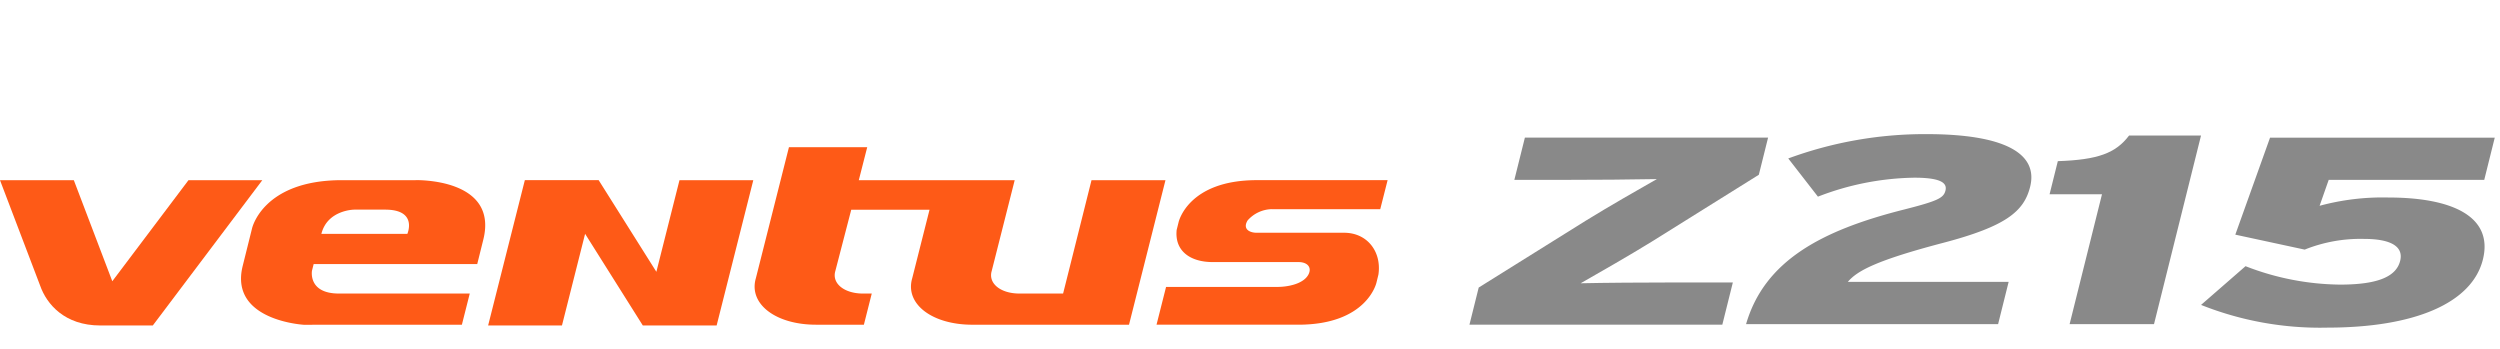
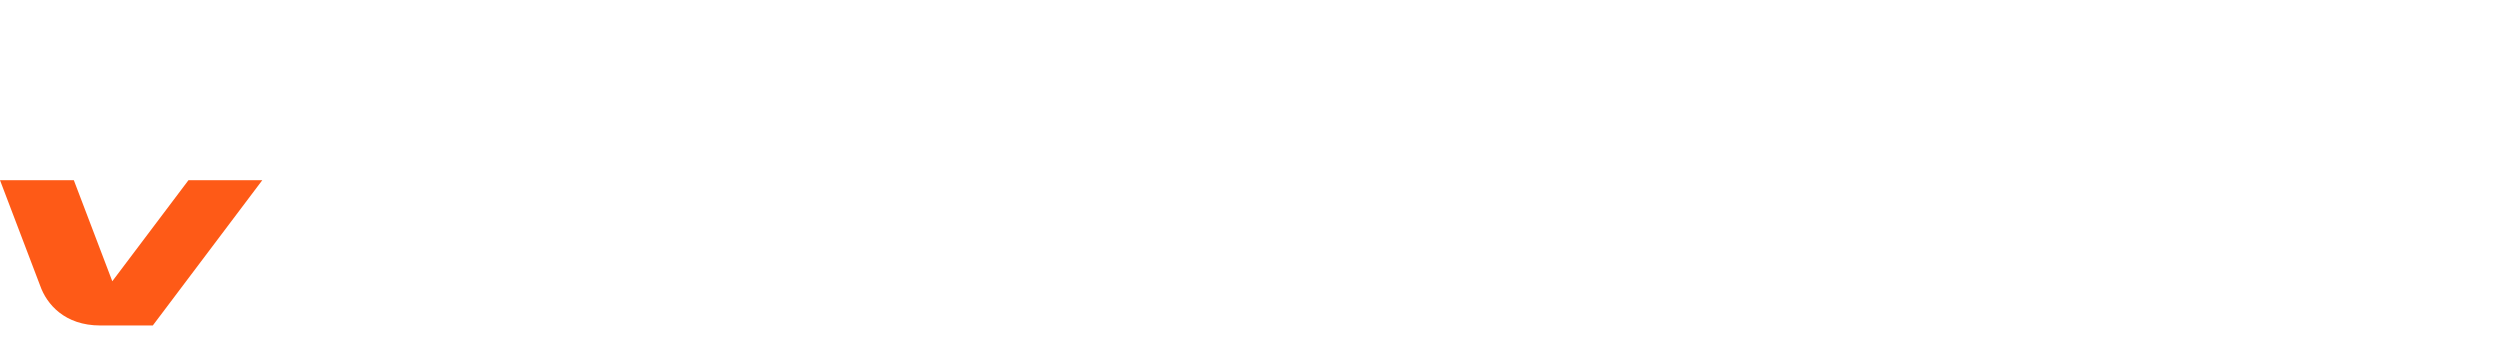
<svg xmlns="http://www.w3.org/2000/svg" width="373" height="52" viewBox="0 0 373 52">
  <defs>
    <clipPath id="clip-path">
      <rect id="사각형_13314" data-name="사각형 13314" width="373" height="52" transform="translate(320.442 855.18)" fill="none" stroke="#707070" stroke-width="1" />
    </clipPath>
    <clipPath id="clip-path-2">
      <rect id="사각형_13342" data-name="사각형 13342" width="372.218" height="28.872" fill="none" />
    </clipPath>
  </defs>
  <g id="bi_Ventus_Z215" data-name="bi_Ventus Z215" transform="translate(-320.442 -855.18)" clip-path="url(#clip-path)">
    <g id="그룹_11378" data-name="그룹 11378" transform="translate(320.441 875.191)">
      <g id="그룹_11377" data-name="그룹 11377" transform="translate(0 0)" clip-path="url(#clip-path-2)">
        <path id="패스_59306" data-name="패스 59306" d="M28.124,9.037,16.756,24.118,11.015,9.037H0L5.99,24.771h0c.974,2.772,3.663,5.945,8.97,5.945H22.8L39.139,9.037Z" transform="translate(0 -2.167)" fill="#fe5a17" fill-rule="evenodd" />
-         <path id="패스_59307" data-name="패스 59307" d="M73.359,7.484h-11c-11.83,0-13.411,7.207-13.411,7.207l-1.394,5.6c-2.031,8.183,9.187,8.773,9.187,8.773l2.661-.014H80.259L81.433,24.4H61.912c-4.647,0-4.018-3.411-4.018-3.411l.249-.986H82.549l.909-3.657c2.287-9.208-10.1-8.865-10.1-8.865M72.121,15.5H59.294c.9-3.586,4.895-3.62,4.895-3.62h4.624c4.91,0,3.308,3.62,3.308,3.62m128.928-3.686h16.229l1.1-4.333H204.623v0H198.87c-10.3,0-11.679,6.277-11.679,6.277l-.3,1.206h.008c-.292,3.075,2.021,4.741,5.384,4.741h12.8c1.368,0,2.019.819,1.485,1.851-.723,1.387-3,1.855-4.637,1.855H185.323L183.9,29.048h21.14c10.294,0,11.673-6.277,11.673-6.277l.294-1.2c.5-3.4-1.65-6.242-5.121-6.242H198.828c-1.052,0-2.124-.559-1.336-1.84a4.953,4.953,0,0,1,3.557-1.68M174.2,7.484l-3.471,13.857,0,0L169.96,24.4h-6.513c-2.82,0-4.68-1.514-4.141-3.359l3.432-13.556h-23.26l1.258-4.924H129.058l-4.94,19.564c-1.107,3.8,2.934,6.924,8.978,6.924h7.142l1.173-4.646h-1.294c-2.817,0-4.68-1.514-4.141-3.359L138.35,11.9h11.681l-2.585,10.227c-1.106,3.8,2.934,6.924,8.979,6.924h23.369l5.44-21.564ZM109.276,21.157l-8.61-13.674H89.652L84.175,29.162H95.191l3.452-13.673,8.61,13.673h11.015l5.47-21.678H112.725Z" transform="translate(-11.345 -0.614)" fill="#fe5a17" fill-rule="evenodd" />
-         <path id="패스_59308" data-name="패스 59308" d="M288.4,28.6l1.381-5.543,15.96-9.965c3.421-2.116,8.171-4.827,10.621-6.219-3.568.077-9.363.117-13.7.117H295.1l1.571-6.3h36.286l-1.381,5.54L315.613,16.2c-3.419,2.113-8.169,4.82-10.621,6.219,3.569-.08,9.363-.12,13.7-.12H327.7l-1.571,6.3Z" transform="translate(-69.158 -0.166)" fill="#898989" />
-         <path id="패스_59309" data-name="패스 59309" d="M342.694,28.345c2.741-9.409,11.17-13.951,23.451-17.063,5.193-1.316,6.024-1.752,6.3-2.871.308-1.235-.969-1.911-4.649-1.911A41.231,41.231,0,0,0,353.417,9.33l-4.428-5.7A59.038,59.038,0,0,1,369.615,0c11.438,0,16.723,2.792,15.461,7.856-.915,3.666-3.575,5.9-13,8.372-9.848,2.589-12.8,4.145-14.2,5.819h23.993l-1.571,6.3Z" transform="translate(-82.179 0)" fill="#898989" />
-         <path id="패스_59310" data-name="패스 59310" d="M405.251,28.412l4.83-19.371h-7.82L403.492,4.1c6.017-.2,8.65-1.208,10.628-3.82h10.736l-7.013,28.133Z" transform="translate(-96.463 -0.067)" fill="#898989" />
-         <path id="패스_59311" data-name="패스 59311" d="M450.8,29.038a48.007,48.007,0,0,1-18.812-3.389l6.637-5.78a39.792,39.792,0,0,0,14.1,2.75c5.915,0,8.412-1.315,8.971-3.549.536-2.152-1.422-3.269-5.366-3.269a22.346,22.346,0,0,0-8.878,1.595L437.1,15.165,442.283.694h33.526l-1.569,6.3H451.034l-1.358,3.866A35.956,35.956,0,0,1,459.91,9.623c9.924,0,15.679,3.029,14.129,9.249-1.62,6.5-10.16,10.165-23.242,10.165" transform="translate(-103.591 -0.166)" fill="#898989" />
      </g>
    </g>
  </g>
</svg>